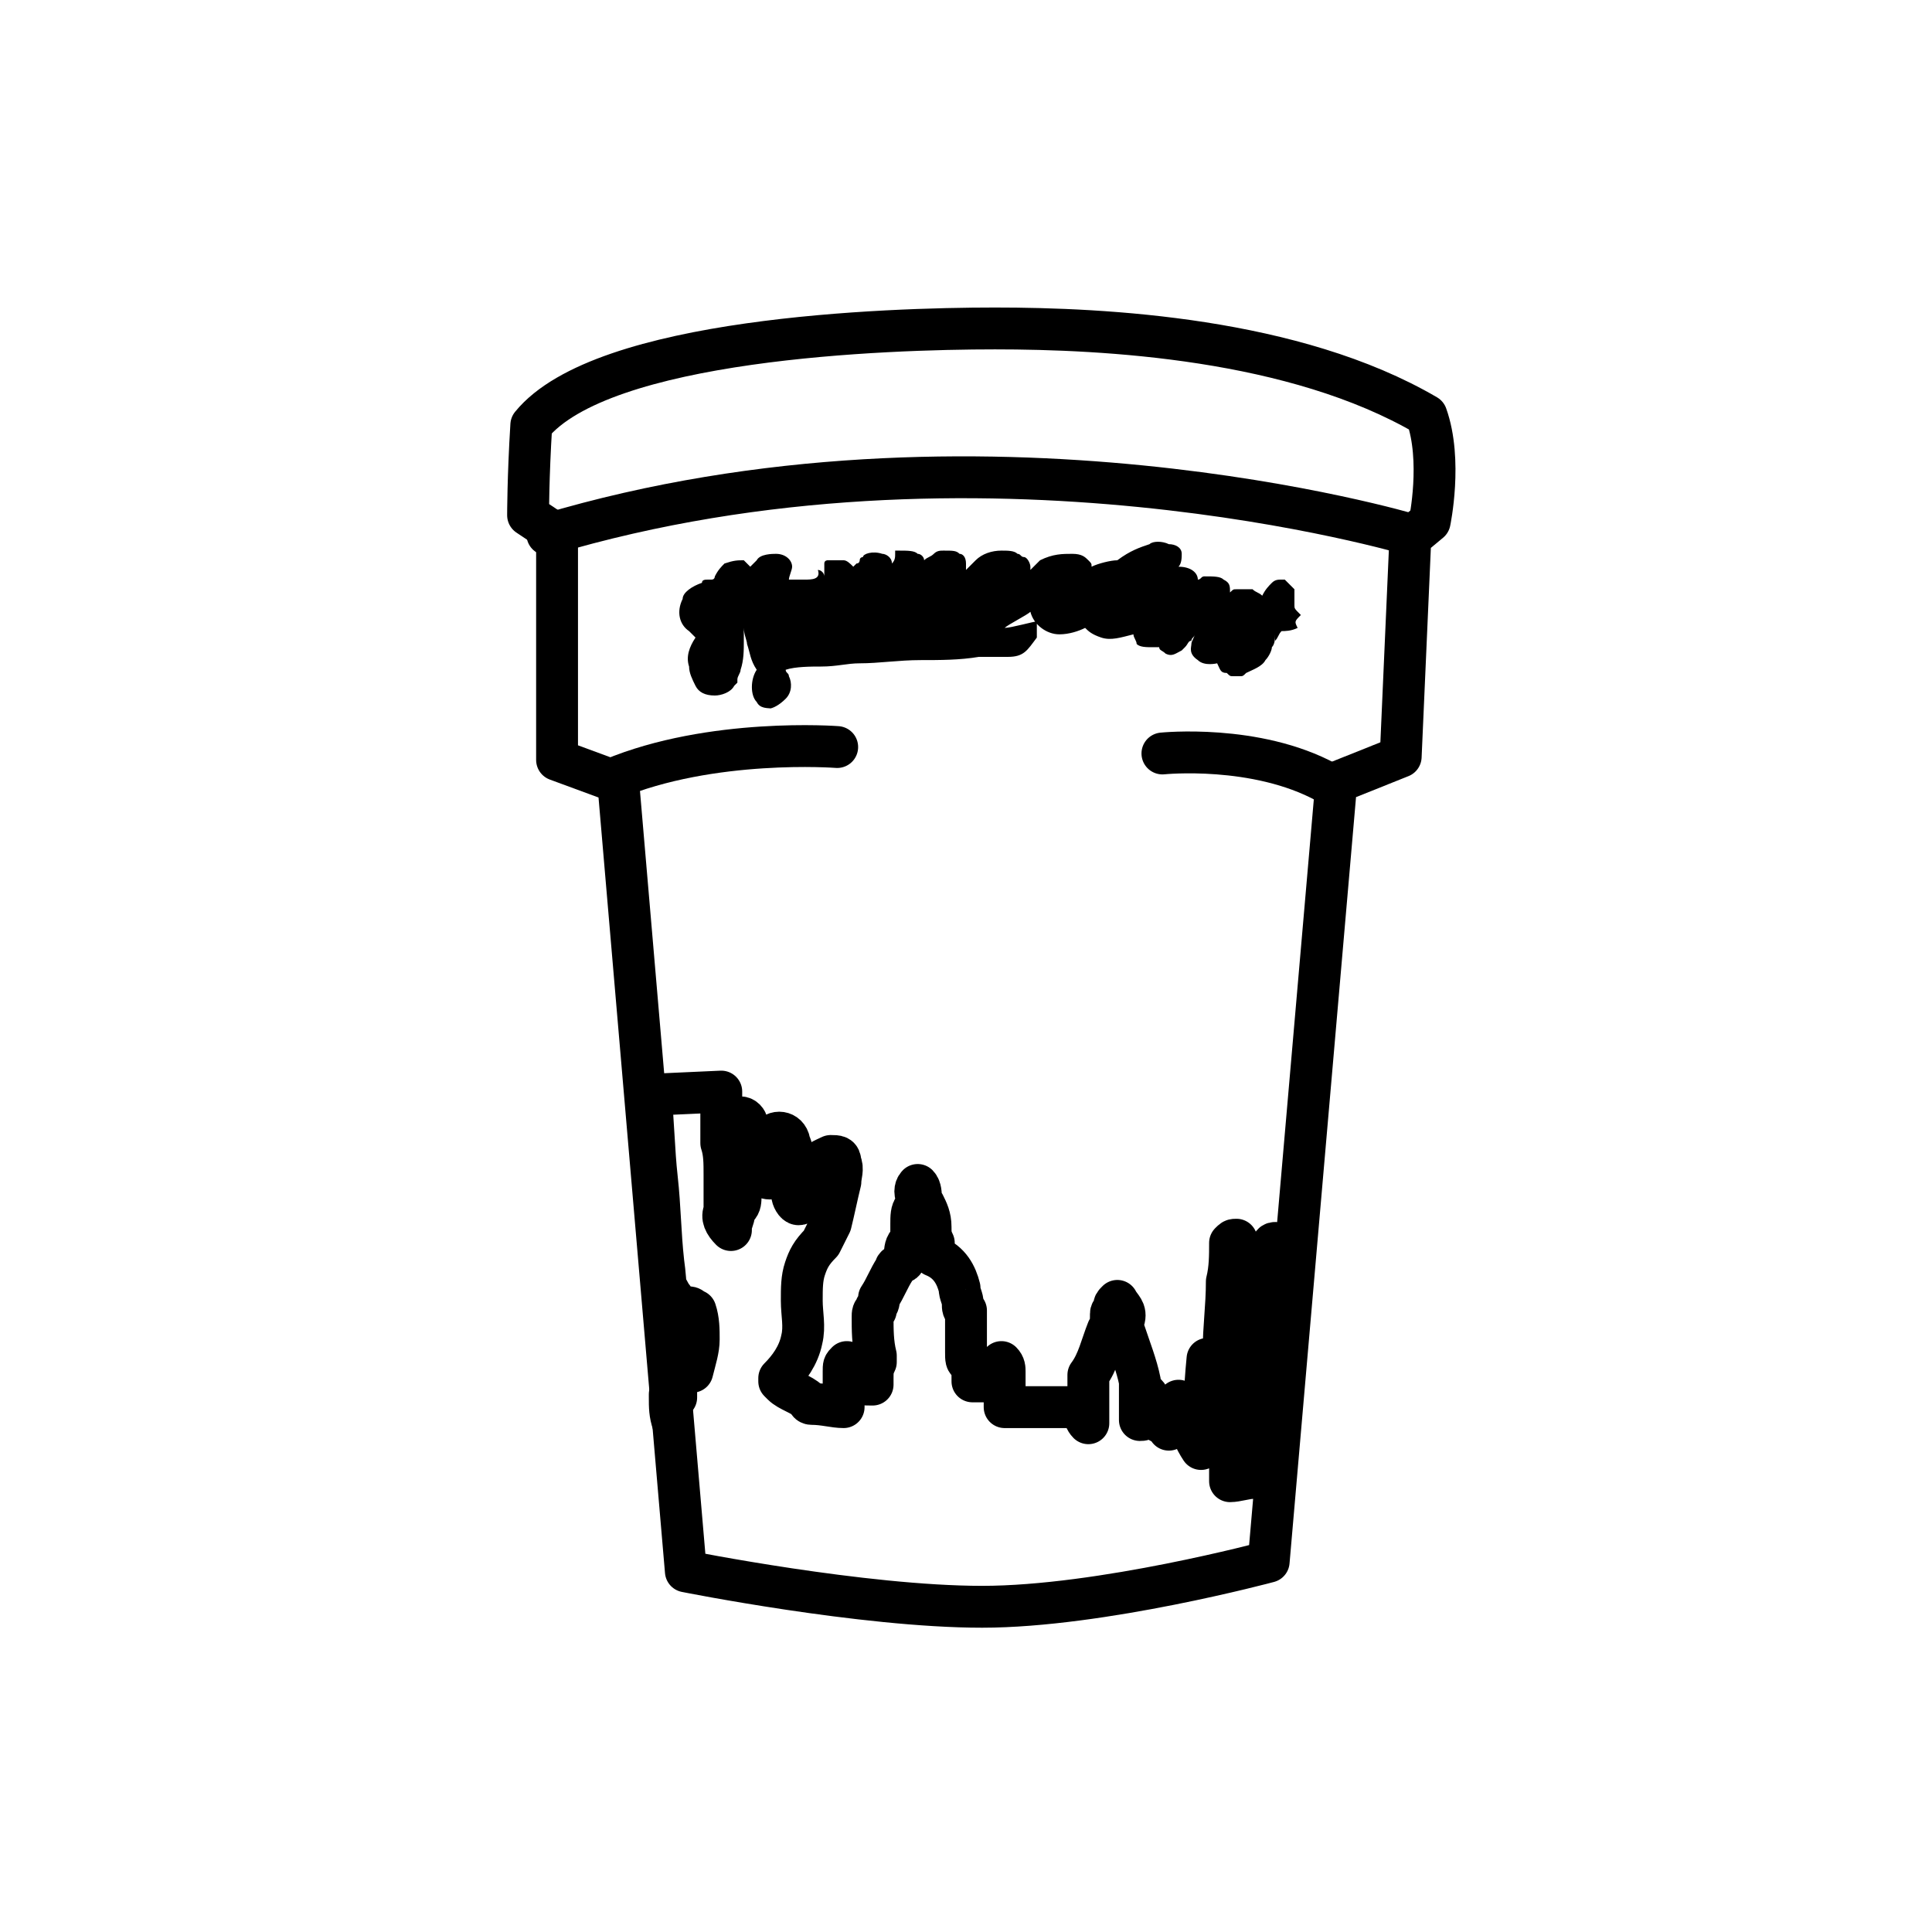
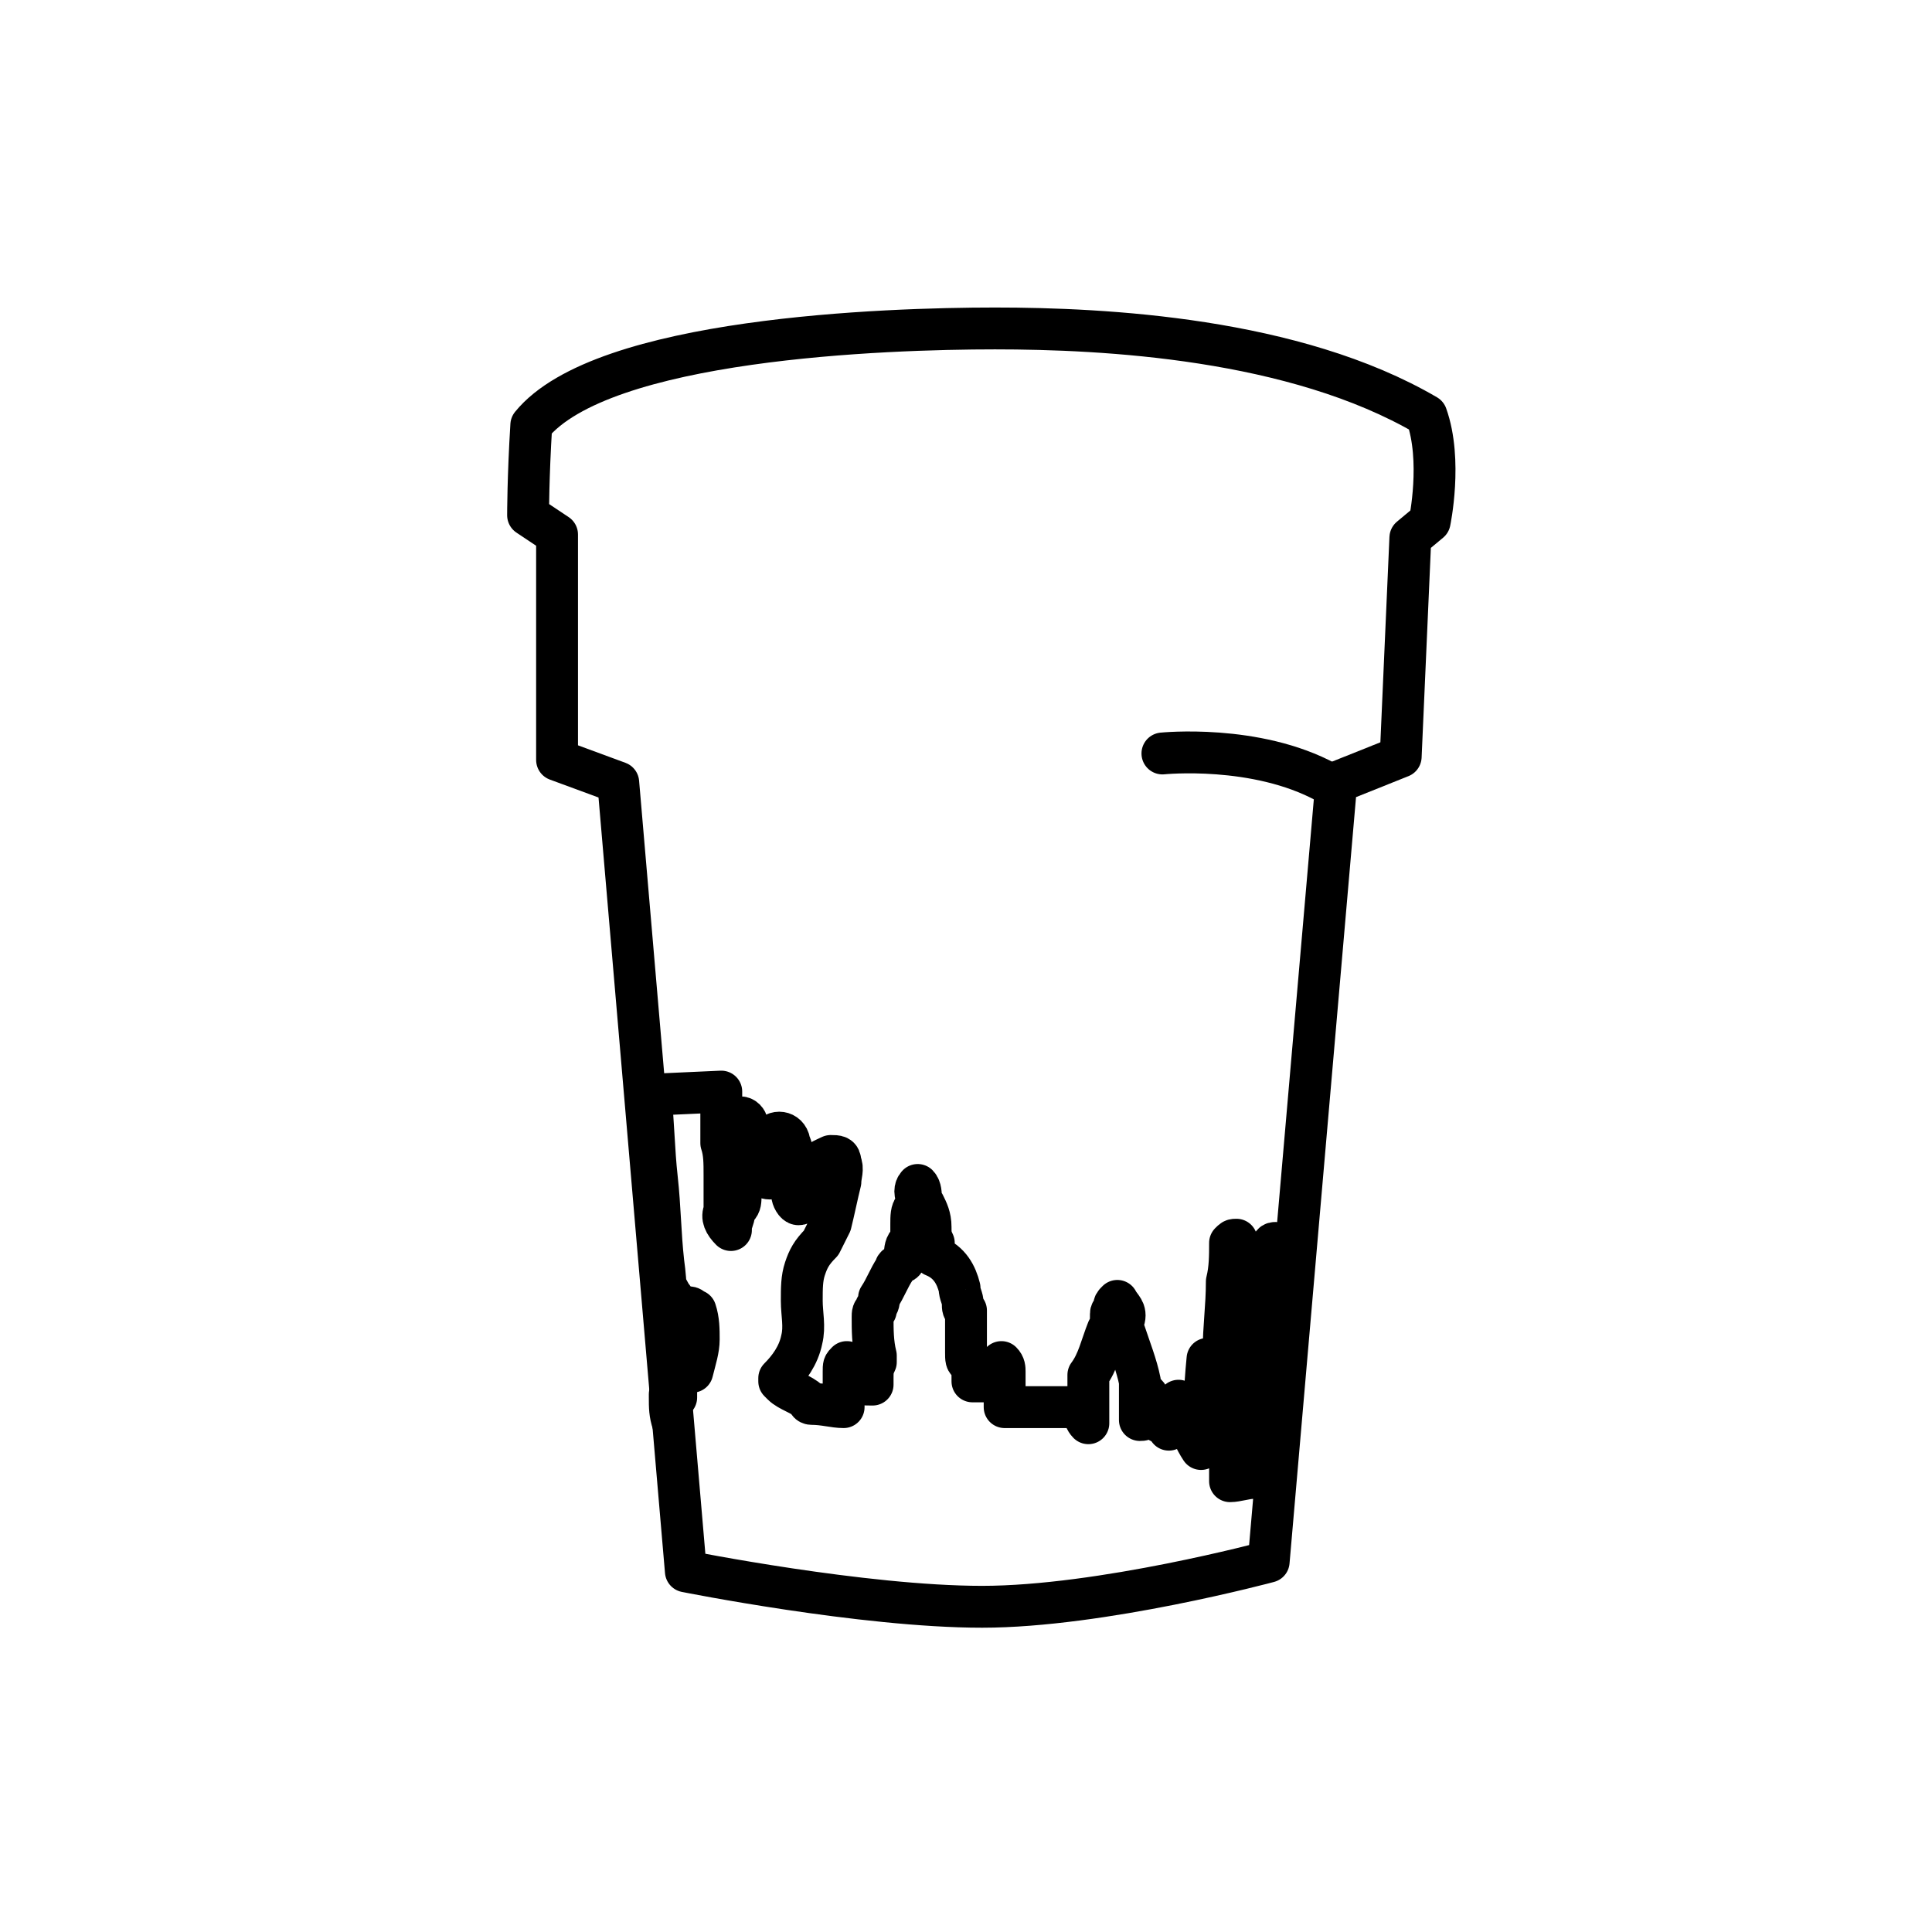
<svg xmlns="http://www.w3.org/2000/svg" version="1.1" id="Ebene_1" x="0px" y="0px" viewBox="0 0 60 60" style="enable-background:new 0 0 60 60;" xml:space="preserve">
  <style type="text/css">
	.st0{fill:none;stroke:#000000;stroke-width:1.3;stroke-linejoin:round;stroke-miterlimit:10;}
	.st1{fill:none;stroke:#000000;stroke-width:1.3;stroke-linecap:round;stroke-miterlimit:10;}
	.st2{fill:none;stroke:#000000;stroke-width:1.3;stroke-linecap:round;stroke-linejoin:round;stroke-miterlimit:10;}
</style>
  <g id="Ebene_1_00000089536015897626367550000010858251157341815712_">
    <g>
      <path class="st0" d="M39.7,45.8c-0.1,0.1-0.2,0.1-0.3,0.1l0,0c0.1-1.2,0.2-2.4,0.2-3.7c-0.1,0-0.1,0-0.2,0    c0.1-1.2,0.2-2.4,0.2-3.6c-0.1,0-0.1,0.1-0.1,0.1c0,0.5-0.1,1-0.1,1.4c0,0.7-0.1,1.3-0.1,1.9v0.1c-0.1,0-0.2,0.1-0.2,0.1    c-0.1,1.3-0.1,2.4-0.2,3.7c-0.2,0-0.5,0.1-0.7,0.1c0-0.1,0-0.1,0-0.1c0-0.2,0-0.4,0-0.7c0-0.6,0.1-1.2,0.1-1.8    c0-0.4,0.1-0.8,0-1.2h-0.1c0.1-1.3,0.1-2.4,0.2-3.7c-0.1,0-0.1,0-0.2,0.1c0,0.4,0,0.8-0.1,1.2c0,0.8-0.1,1.4-0.1,2.2v0.1    c-0.1,0-0.3,0.1-0.5,0.1c-0.1,1-0.1,1.8-0.2,2.8c-0.2-0.3-0.3-0.6-0.5-0.9c0-0.1,0-0.1,0-0.2c0-0.2,0-0.3-0.2-0.4    c-0.1,0.1-0.2,0.2-0.1,0.4c0,0.2-0.1,0.3-0.2,0.5c0-0.1-0.1-0.2-0.1-0.2c-0.1,0-0.2,0-0.2-0.1c-0.1-0.1-0.1-0.1-0.2-0.1h-0.1    c0-0.1,0-0.3,0-0.4c0-0.1,0-0.2-0.1-0.3c-0.1,0.1-0.1,0.2-0.1,0.3c0,0.2,0,0.2,0,0.4c0,0.1,0,0.1-0.1,0.1c0-0.2,0-0.5,0-0.7    c0-0.2,0-0.3,0-0.5c-0.1-0.5-0.3-1-0.5-1.6c0-0.1-0.1-0.2,0-0.3c0.1-0.3-0.1-0.4-0.2-0.6c-0.1,0.1-0.1,0.1-0.1,0.2    c0,0.1-0.1,0.1-0.1,0.2c0,0.2,0,0.4-0.1,0.5c-0.2,0.5-0.3,1-0.6,1.4c0,0.1,0,0.2,0,0.3c0,0.4,0,0.7,0,1c0,0.1,0,0.1,0,0.2    c-0.1-0.1-0.1-0.2-0.2-0.3c0-0.1-0.1-0.2-0.2-0.2c-0.7,0-1.3,0-2,0c-0.1,0-0.1,0-0.2,0c0-0.1,0-0.1,0-0.2c0-0.3,0-0.6,0-0.9    c0-0.1,0-0.2-0.1-0.3c-0.1,0.2,0,0.4-0.1,0.6c-0.2,0-0.6,0-0.8,0c0-0.1,0-0.1,0-0.1c0-0.2,0-0.3-0.1-0.5C30,42.3,30,42.2,30,42    c0-0.4,0-0.8,0-1.3c-0.1,0-0.1-0.1-0.1-0.2c0-0.2-0.1-0.3-0.1-0.5c-0.1-0.4-0.3-0.8-0.8-1C29,39,29,39,29,38.9c0-0.1,0-0.2,0-0.3    c-0.1-0.2-0.1-0.3-0.1-0.5c0-0.3-0.1-0.5-0.2-0.7c-0.1-0.1-0.1-0.2-0.1-0.2c0-0.1,0-0.3-0.1-0.4c-0.1,0.1-0.1,0.3,0,0.4    c0,0.1,0,0.2-0.1,0.3c-0.1,0.1-0.1,0.3-0.1,0.5c0,0.1,0,0.1,0,0.2c0,0.1,0,0.3-0.1,0.4s-0.1,0.3-0.1,0.4c0,0.1,0,0.2-0.1,0.2    c-0.1,0.1-0.2,0.1-0.2,0.2c-0.2,0.3-0.3,0.6-0.5,0.9c0,0.1,0,0.2-0.1,0.3v0.1c-0.1,0-0.1,0.1-0.1,0.2c0,0.4,0,0.8,0.1,1.2    c0,0.1,0,0.1,0,0.2c-0.1,0.2-0.1,0.3-0.1,0.5c0,0.1,0,0.1,0,0.2c-0.2,0-0.5,0-0.7-0.1c-0.1-0.2,0-0.5-0.1-0.6    c-0.1,0.1-0.1,0.1-0.1,0.3c0,0.3,0,0.6,0,0.9c0,0,0,0.1,0,0.2c-0.3,0-0.6-0.1-1-0.1c0,0-0.1,0-0.1-0.1c-0.2-0.2-0.6-0.3-0.8-0.5    l-0.1-0.1c0,0,0,0,0-0.1c0.3-0.3,0.6-0.7,0.7-1.2c0.1-0.4,0-0.8,0-1.2c0-0.4,0-0.7,0.1-1s0.2-0.5,0.5-0.8c0.1-0.2,0.2-0.4,0.3-0.6    c0.1-0.4,0.2-0.9,0.3-1.3c0-0.2,0.1-0.4,0-0.6c0-0.2-0.1-0.2-0.3-0.2c-0.2,0.1-0.5,0.2-0.5,0.4c0,0.1-0.1,0.3-0.1,0.4    c-0.1,0.2-0.1,0.4-0.2,0.5c0,0.1-0.1,0.2-0.2,0.2c-0.1,0-0.2-0.2-0.2-0.3s0-0.3,0-0.5c0-0.3,0-0.6,0-0.8s-0.1-0.3-0.1-0.4    c-0.1-0.3-0.5-0.3-0.6,0C24,35.4,24,35.6,24,35.8c0,0.1,0,0.2,0,0.3c0,0.2,0,0.4-0.1,0.5l0,0l0,0c-0.2,0-0.3-0.2-0.5-0.4    c0-0.2-0.1-0.5-0.1-0.7s0-0.4-0.1-0.6c0-0.1-0.1-0.2-0.2-0.2c-0.1,0-0.1,0.1-0.1,0.2c-0.1,0.4-0.1,0.9,0,1.3    c0,0.3,0.1,0.6,0.1,0.9c0,0.2,0,0.3-0.1,0.4c-0.1,0-0.1,0.1-0.1,0.2c0,0.1-0.1,0.3-0.1,0.4v0.1c-0.2-0.2-0.3-0.4-0.2-0.6    c0-0.1,0-0.2,0-0.2c0-0.3,0-0.6,0-0.9c0-0.4,0-0.7-0.1-1c0-0.2,0-0.4,0-0.6c0-0.3,0-0.7,0-1L20.2,34c0.1,0.9,0.1,1.7,0.2,2.6    c0.1,0.9,0.1,1.7,0.2,2.6c0.1,0.7,0.1,1.4,0.1,2.2v0.1c0-0.1,0-0.1,0-0.2c0-0.3,0-0.7,0-1c0-0.1,0-0.2,0-0.3    c0.1,0.1,0.1,0.2,0.2,0.3c0.1,0.2,0.2,0.3,0.5,0.3c0.1,0,0.1,0.1,0.2,0.1c0.1,0.3,0.1,0.6,0.1,0.9s-0.1,0.6-0.2,1    c-0.2-0.1-0.5-0.2-0.7-0.3c0,0.1,0,0.2,0,0.2c0.1,0,0.2,0.1,0.2,0.2c0,0.2,0,0.3,0,0.5c0,0.1,0,0.1,0,0.2c-0.1,0-0.1,0-0.2-0.1    c0,0.1,0,0.1,0,0.1c0,0.3,0,0.5,0.1,0.8" />
-       <path class="st0" d="M39.7,43.1c0,0.1,0,0.2,0,0.3l0,0C39.8,43.3,39.8,43.2,39.7,43.1C39.8,43.1,39.7,43.1,39.7,43.1z" />
      <path class="st0" d="M39.7,43.8L39.7,43.8c0-0.1,0-0.2,0-0.2l0,0C39.7,43.7,39.7,43.8,39.7,43.8z" />
      <path class="st0" d="M39.7,44.2L39.7,44.2c0-0.1,0-0.1,0-0.2l0,0C39.7,44.2,39.7,44.2,39.7,44.2z" />
    </g>
-     <path class="st1" d="M17,16.6c13.4-4,26.8,0,26.8,0" />
-     <path class="st1" d="M19,24.2c3.1-1.3,7-1,7-1" />
    <path class="st1" d="M41.2,24.3c-2.2-1.2-5.1-0.9-5.1-0.9" />
  </g>
  <g id="Ebene_2_00000065775825505489067330000003554633464545069989_">
    <path class="st2" d="M17.3,16.6v7l1.9,0.7l2.1,24.5c0,0,5.5,1.1,9.2,1.1s8.9-1.4,8.9-1.4l2.1-24.2l2-0.8l0.3-6.8l0.6-0.5   c0,0,0.4-1.9-0.1-3.3c-4.1-2.4-10-2.7-13.4-2.7s-12.2,0.3-14.4,3c-0.1,1.6-0.1,2.8-0.1,2.8L17.3,16.6z" />
  </g>
-   <path d="M23.9,22c0.1,0,0.3-0.1,0.5-0.3c0.2-0.2,0.2-0.5,0.1-0.7c0-0.1-0.1-0.1-0.1-0.2l0,0c0.3-0.1,0.8-0.1,1.1-0.1  c0.5,0,0.8-0.1,1.2-0.1c0.6,0,1.2-0.1,1.9-0.1c0.6,0,1.2,0,1.8-0.1c0.2,0,0.3,0,0.6,0c0.1,0,0.2,0,0.3,0c0.5,0,0.6-0.2,0.9-0.6v-0.1  v-0.1c0-0.1,0-0.2,0-0.3c-0.1,0-0.8,0.2-1,0.2c0.1-0.1,0.7-0.4,0.8-0.5l0,0l0,0l0,0c0.1,0.4,0.5,0.7,0.9,0.7c0.3,0,0.6-0.1,0.8-0.2  c0.1,0.1,0.2,0.2,0.5,0.3c0.3,0.1,0.6,0,1-0.1c0,0.1,0.1,0.2,0.1,0.3c0.1,0.1,0.3,0.1,0.5,0.1c0.1,0,0.1,0,0.2,0  c0,0.1,0.1,0.1,0.2,0.2c0.2,0.1,0.3,0,0.5-0.1c0,0,0,0,0.1-0.1c0.1-0.1,0.1-0.2,0.2-0.2c0-0.1,0.1-0.1,0.1-0.2  c0,0.1-0.1,0.2-0.1,0.3c0,0.1-0.1,0.3,0.2,0.5c0.2,0.2,0.6,0.1,0.6,0.1l0,0c0.1,0.2,0.1,0.3,0.3,0.3l0,0c0.1,0.1,0.1,0.1,0.2,0.1  c0.1,0,0.2,0,0.2,0c0.1,0,0.1,0,0.2-0.1c0.2-0.1,0.5-0.2,0.6-0.4c0.1-0.1,0.2-0.3,0.2-0.4c0.1-0.1,0.1-0.3,0.1-0.4  c0,0.1,0,0.1,0,0.2c0.1-0.1,0.1-0.2,0.2-0.3c0.1,0,0.3,0,0.5-0.1c-0.1-0.2-0.1-0.2,0.1-0.4c-0.2-0.2-0.2-0.2-0.2-0.3  c0,0.1,0,0.1,0,0c0,0.1,0,0,0,0c0-0.1,0-0.3,0-0.5l0,0c-0.1-0.1-0.2-0.2-0.3-0.3h-0.1c0,0,0,0,0-0.1c0,0,0,0,0,0.1  c-0.1,0-0.2,0-0.3,0.1s-0.2,0.2-0.3,0.4c-0.1-0.1-0.2-0.1-0.3-0.2c-0.2,0-0.3,0-0.5,0c-0.1,0-0.1,0-0.2,0.1l0,0c0-0.2,0-0.3-0.2-0.4  c-0.1-0.1-0.3-0.1-0.6-0.1c-0.1,0-0.1,0.1-0.2,0.1c0-0.2-0.2-0.4-0.6-0.4c0.1-0.1,0.1-0.3,0.1-0.4c0-0.2-0.2-0.3-0.4-0.3  c-0.2-0.1-0.5-0.1-0.6,0c-0.3,0.1-0.6,0.2-1,0.5c-0.2,0-0.6,0.1-0.8,0.2c0-0.1,0-0.1-0.1-0.2c-0.1-0.1-0.2-0.2-0.5-0.2  c-0.3,0-0.6,0-1,0.2c-0.1,0.1-0.2,0.2-0.3,0.3v-0.1c0-0.1-0.1-0.3-0.2-0.3l0,0l0,0c-0.1,0-0.1-0.1-0.2-0.1c-0.1-0.1-0.3-0.1-0.5-0.1  c-0.3,0-0.6,0.1-0.8,0.3c-0.1,0.1-0.2,0.2-0.3,0.3c0-0.1,0-0.2,0-0.2c0-0.2-0.1-0.3-0.2-0.3c-0.1-0.1-0.2-0.1-0.5-0.1  c-0.1,0-0.2,0-0.3,0.1c-0.1,0.1-0.2,0.1-0.3,0.2c0-0.1-0.1-0.2-0.2-0.2c-0.1-0.1-0.3-0.1-0.6-0.1h-0.1v0.1c0,0.1,0,0.2-0.1,0.3  c0-0.2-0.2-0.3-0.3-0.3c-0.3-0.1-0.6,0-0.6,0.1c0,0-0.1,0-0.1,0.1c0,0,0,0.1-0.1,0.1l-0.1,0.1c-0.1-0.1-0.2-0.2-0.3-0.2  s-0.3,0-0.5,0c0,0-0.1,0-0.1,0.1v0.1c0,0.1,0,0.2,0,0.3c0-0.1-0.1-0.2-0.2-0.2C25.5,18,25.2,18,25,18c-0.1,0-0.1,0-0.2,0l0,0  c-0.1,0-0.2,0-0.3,0c0-0.1,0.1-0.3,0.1-0.4c0-0.2-0.2-0.4-0.5-0.4c-0.1,0-0.5,0-0.6,0.2c-0.1,0.1-0.1,0.1-0.2,0.2  c-0.1-0.1-0.1-0.1-0.2-0.2c-0.2,0-0.3,0-0.6,0.1c-0.1,0.1-0.2,0.2-0.3,0.4c0,0,0,0.1-0.1,0.1h-0.1l0,0c-0.1,0-0.2,0-0.2,0.1  c-0.3,0.1-0.6,0.3-0.6,0.5c-0.2,0.4-0.1,0.8,0.2,1c0.1,0.1,0.1,0.1,0.2,0.2c-0.2,0.3-0.3,0.6-0.2,0.9c0,0.2,0.1,0.4,0.2,0.6  c0.1,0.2,0.3,0.3,0.6,0.3c0.2,0,0.5-0.1,0.6-0.3l0.1-0.1c0,0,0,0,0-0.1c0-0.1,0.1-0.2,0.1-0.3c0.1-0.3,0.1-0.6,0.1-0.9  c0-0.1,0-0.3,0-0.4l0,0l0,0c0,0.2,0.1,0.4,0.1,0.5c0.1,0.3,0.1,0.5,0.3,0.8c-0.2,0.3-0.2,0.8,0,1c0.1,0.2,0.3,0.2,0.6,0.2" />
</svg>